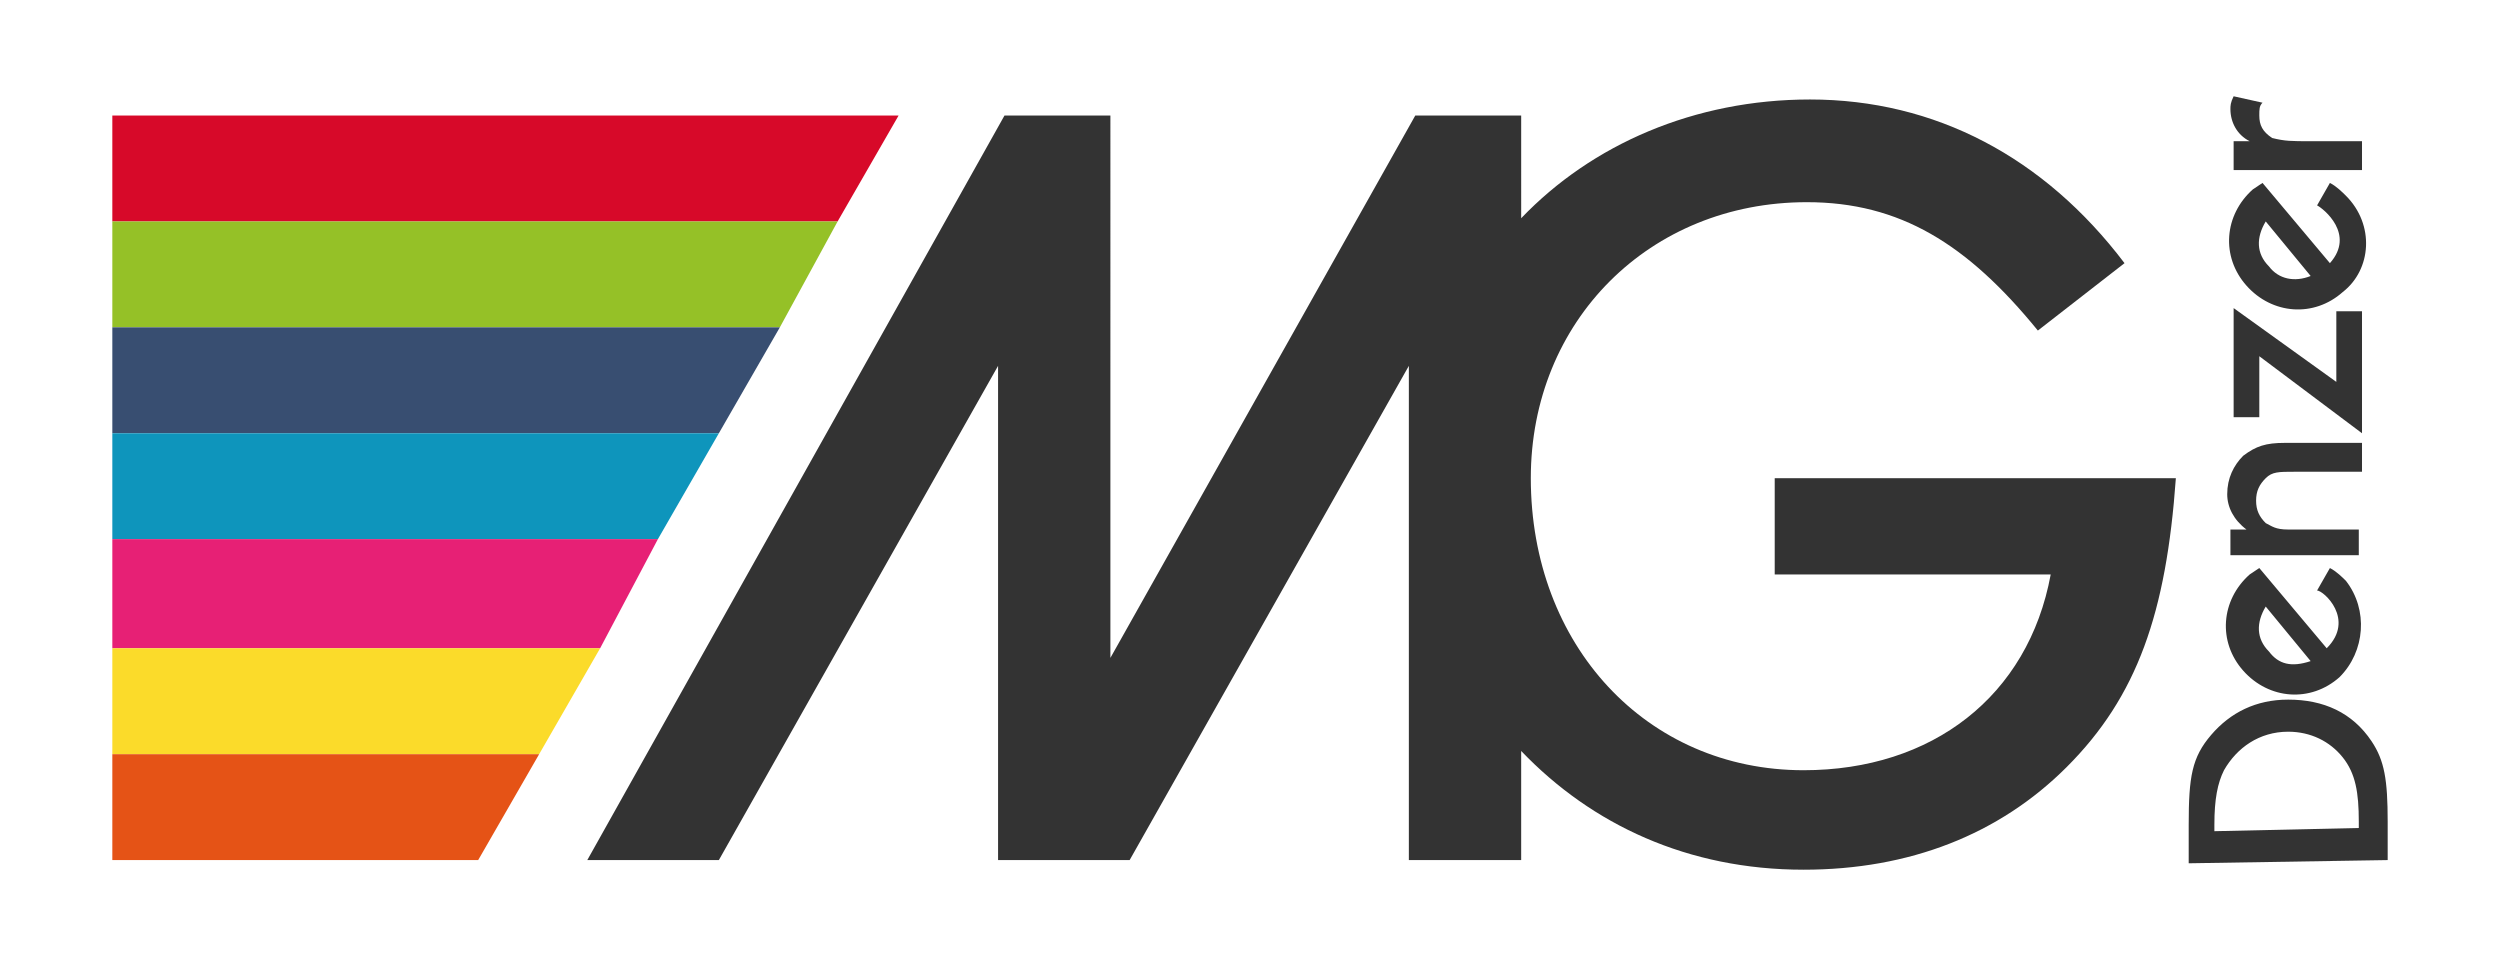
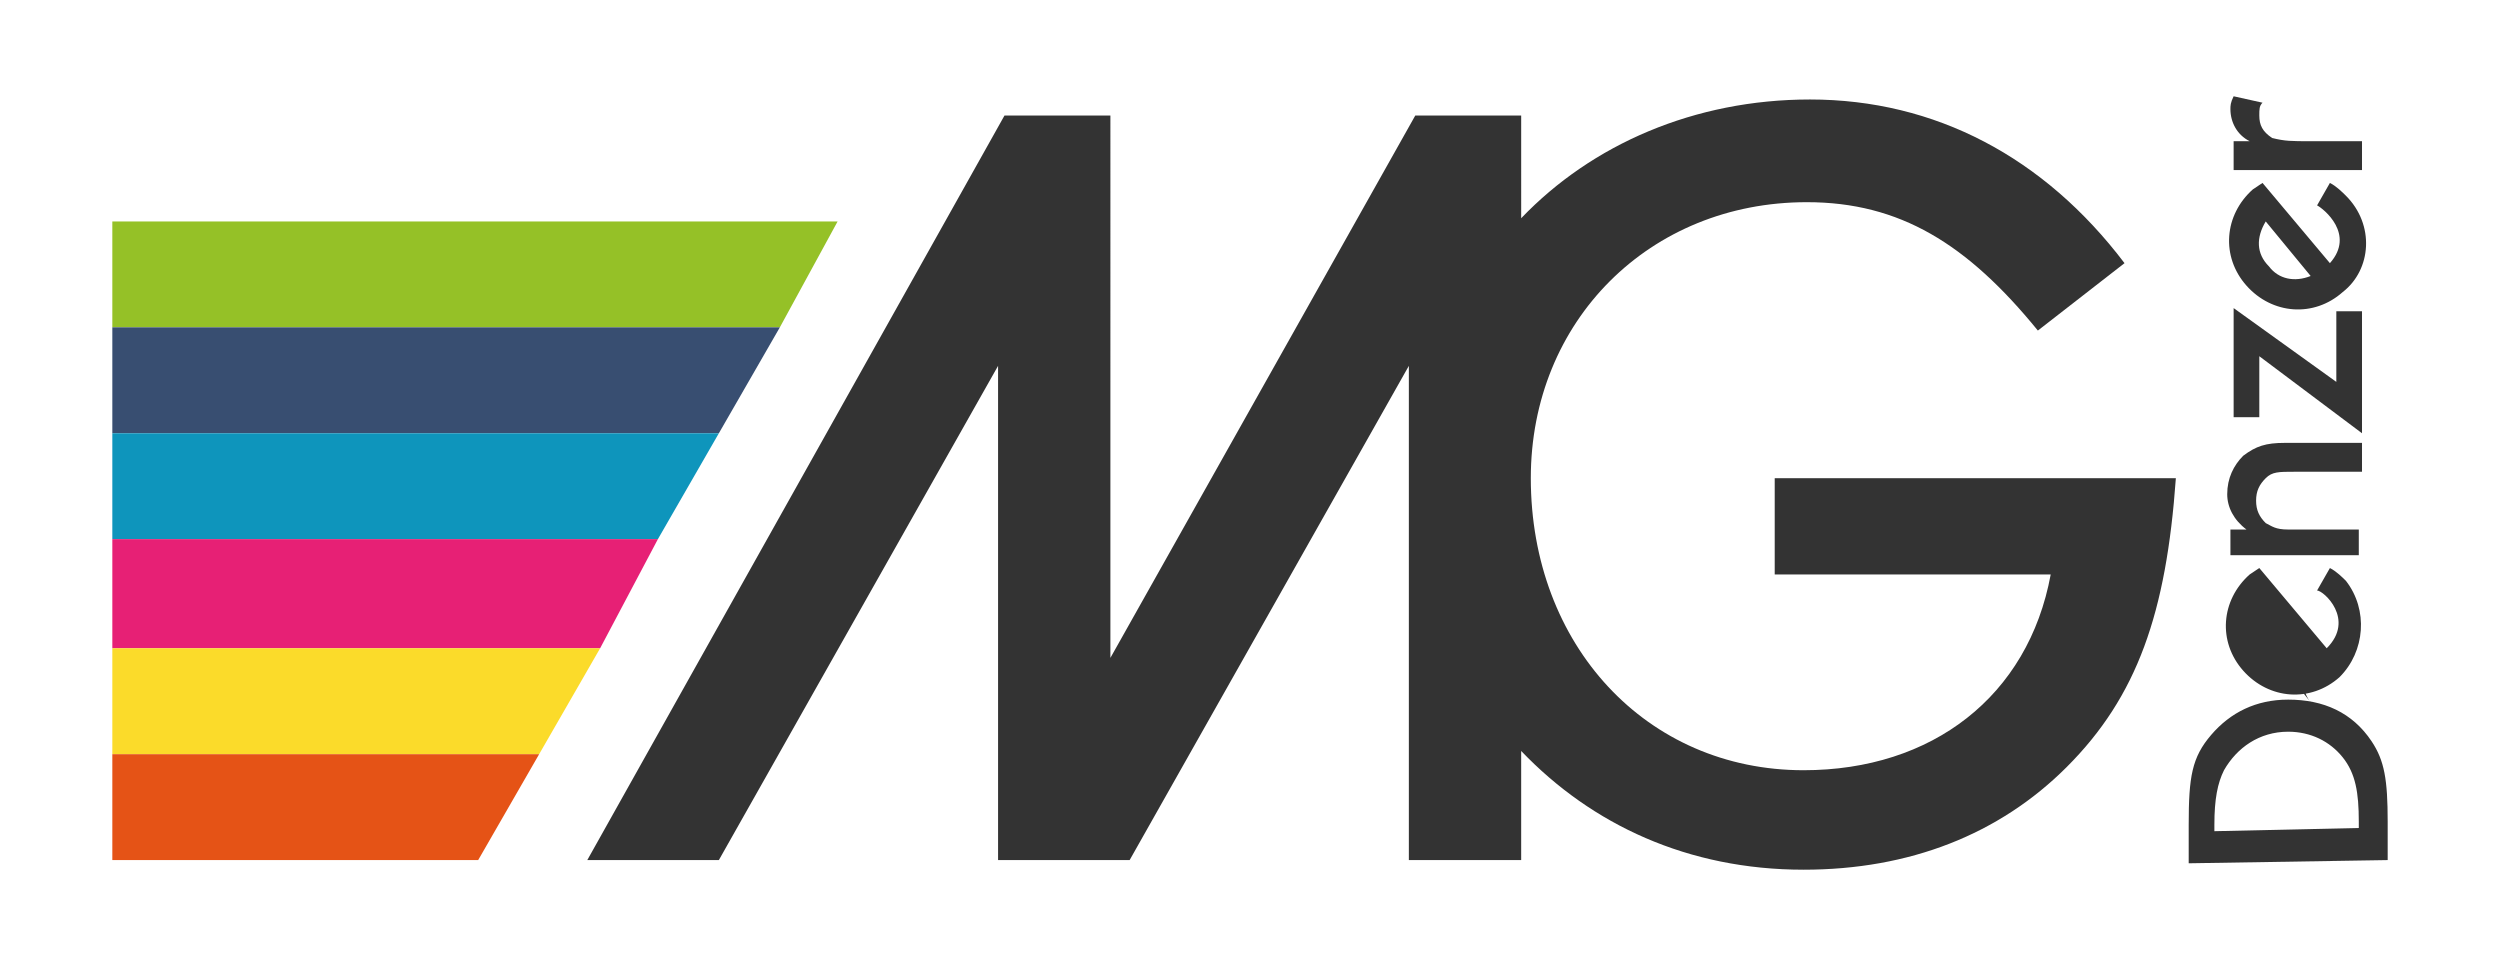
<svg xmlns="http://www.w3.org/2000/svg" version="1.1" id="Ebene_1" x="0px" y="0px" viewBox="0 0 77.9 29.9" style="enable-background:new 0 0 77.9 29.9;" xml:space="preserve">
  <style type="text/css">
	.st1{fill:#333333;}
	.st2{fill:#D70929;}
	.st3{fill:#95C127;}
	.st4{fill:#384E71;}
	.st5{fill:#0E95BC;}
	.st6{fill:#E72075;}
	.st7{fill:#FBDB2A;}
	.st8{fill:#E55316;}
</style>
  <g>
    <path class="st1" d="M55.3,14.8v0.1v3h8.6c-0.7,3.8-3.7,6.1-7.7,6.1c-4.9,0-8.5-3.9-8.5-9.1c0-4.9,3.7-8.6,8.6-8.6   c2.9,0,5,1.3,7.2,4l2.7-2.1c-2.5-3.3-5.9-5.1-9.8-5.1c-3.6,0-6.8,1.4-9,3.7V3.6h-3.3l-9.5,16.9V3.6h-3.3l-13,23.2h4.1l8.7-15.4   v15.4h3.5h0.6l8.7-15.4v15.4h3.5v-3.4c2.2,2.3,5.2,3.7,8.8,3.7c3.3,0,6.1-1.1,8.2-3.2c2.2-2.2,3.1-4.8,3.4-9H55.3V14.8z" />
    <g>
-       <path id="XMLID_47_" class="st1" d="M72,20.6l-1.4-1.7c-0.3,0.5-0.3,1,0.1,1.4C71,20.7,71.4,20.8,72,20.6 M72.2,18.4l0.4-0.7    c0.2,0.1,0.4,0.3,0.5,0.4c0.7,0.9,0.6,2.2-0.2,3c-0.9,0.8-2.2,0.7-3-0.2c-0.8-0.9-0.7-2.2,0.2-3l0.3-0.2l2.1,2.5    C73.4,19.3,72.4,18.4,72.2,18.4" />
+       <path id="XMLID_47_" class="st1" d="M72,20.6c-0.3,0.5-0.3,1,0.1,1.4C71,20.7,71.4,20.8,72,20.6 M72.2,18.4l0.4-0.7    c0.2,0.1,0.4,0.3,0.5,0.4c0.7,0.9,0.6,2.2-0.2,3c-0.9,0.8-2.2,0.7-3-0.2c-0.8-0.9-0.7-2.2,0.2-3l0.3-0.2l2.1,2.5    C73.4,19.3,72.4,18.4,72.2,18.4" />
      <path id="XMLID_40_" class="st1" d="M74.4,26.8v-1.2c0-1.3-0.1-1.9-0.5-2.5c-0.6-0.9-1.5-1.3-2.6-1.3c-1,0-1.8,0.4-2.4,1.1    s-0.7,1.3-0.7,2.8v1.2L74.4,26.8L74.4,26.8z M69,25.9v-0.2c0-0.8,0.1-1.3,0.3-1.7c0.4-0.7,1.1-1.2,2-1.2c0.7,0,1.3,0.3,1.7,0.8    c0.4,0.5,0.5,1.1,0.5,2v0.2L69,25.9L69,25.9z" />
      <path id="XMLID_39_" class="st1" d="M73.6,13.8h-2h-0.4c-0.6,0-0.9,0.1-1.3,0.4c-0.3,0.3-0.5,0.7-0.5,1.2c0,0.4,0.2,0.8,0.6,1.1    h-0.5v0.8h4v-0.8h-1.7c-0.6,0-0.4,0-0.5,0c-0.4,0-0.5-0.1-0.7-0.2c-0.2-0.2-0.3-0.4-0.3-0.7s0.1-0.5,0.3-0.7    c0.2-0.2,0.4-0.2,0.9-0.2h0.4h1.7V13.8z" />
      <polygon id="XMLID_38_" class="st1" points="69.6,9.6 69.6,13 70.4,13 70.4,11.1 73.6,13.5 73.6,9.7 72.8,9.7 72.8,11.9   " />
      <path id="XMLID_37_" class="st1" d="M73.6,5.3V4.4H72c-0.6,0-0.8,0-1.2-0.1c-0.3-0.2-0.4-0.4-0.4-0.7c0-0.2,0-0.3,0.1-0.4L69.6,3    c-0.1,0.2-0.1,0.3-0.1,0.4c0,0.4,0.2,0.8,0.6,1h-0.5v0.9H73.6z" />
      <path id="XMLID_36_" class="st1" d="M72,8.6l-1.4-1.7c-0.3,0.5-0.3,1,0.1,1.4C71,8.7,71.5,8.8,72,8.6 M72.2,6.4l0.4-0.7    C72.8,5.8,73,6,73.1,6.1C74,7,73.9,8.4,73,9.1c-0.9,0.8-2.2,0.7-3-0.2s-0.7-2.2,0.2-3l0.3-0.2l2.1,2.5C73.4,7.3,72.4,6.5,72.2,6.4    " />
    </g>
  </g>
  <g>
-     <polygon class="st2" points="3.5,3.6 3.5,6.9 26.1,6.9 28,3.6  " />
    <polygon class="st3" points="3.5,6.9 3.5,10.2 24.3,10.2 26.1,6.9  " />
    <polygon class="st4" points="3.5,10.2 3.5,13.5 22.4,13.5 24.3,10.2  " />
    <polygon class="st5" points="3.5,13.5 3.5,16.8 20.5,16.8 22.4,13.5  " />
    <polygon class="st6" points="3.5,16.8 3.5,20.2 18.7,20.2 20.5,16.8  " />
    <polygon class="st7" points="3.5,20.2 3.5,23.5 16.8,23.5 18.7,20.2  " />
    <polygon class="st8" points="3.5,23.5 3.5,26.8 14.9,26.8 16.8,23.5  " />
  </g>
</svg>